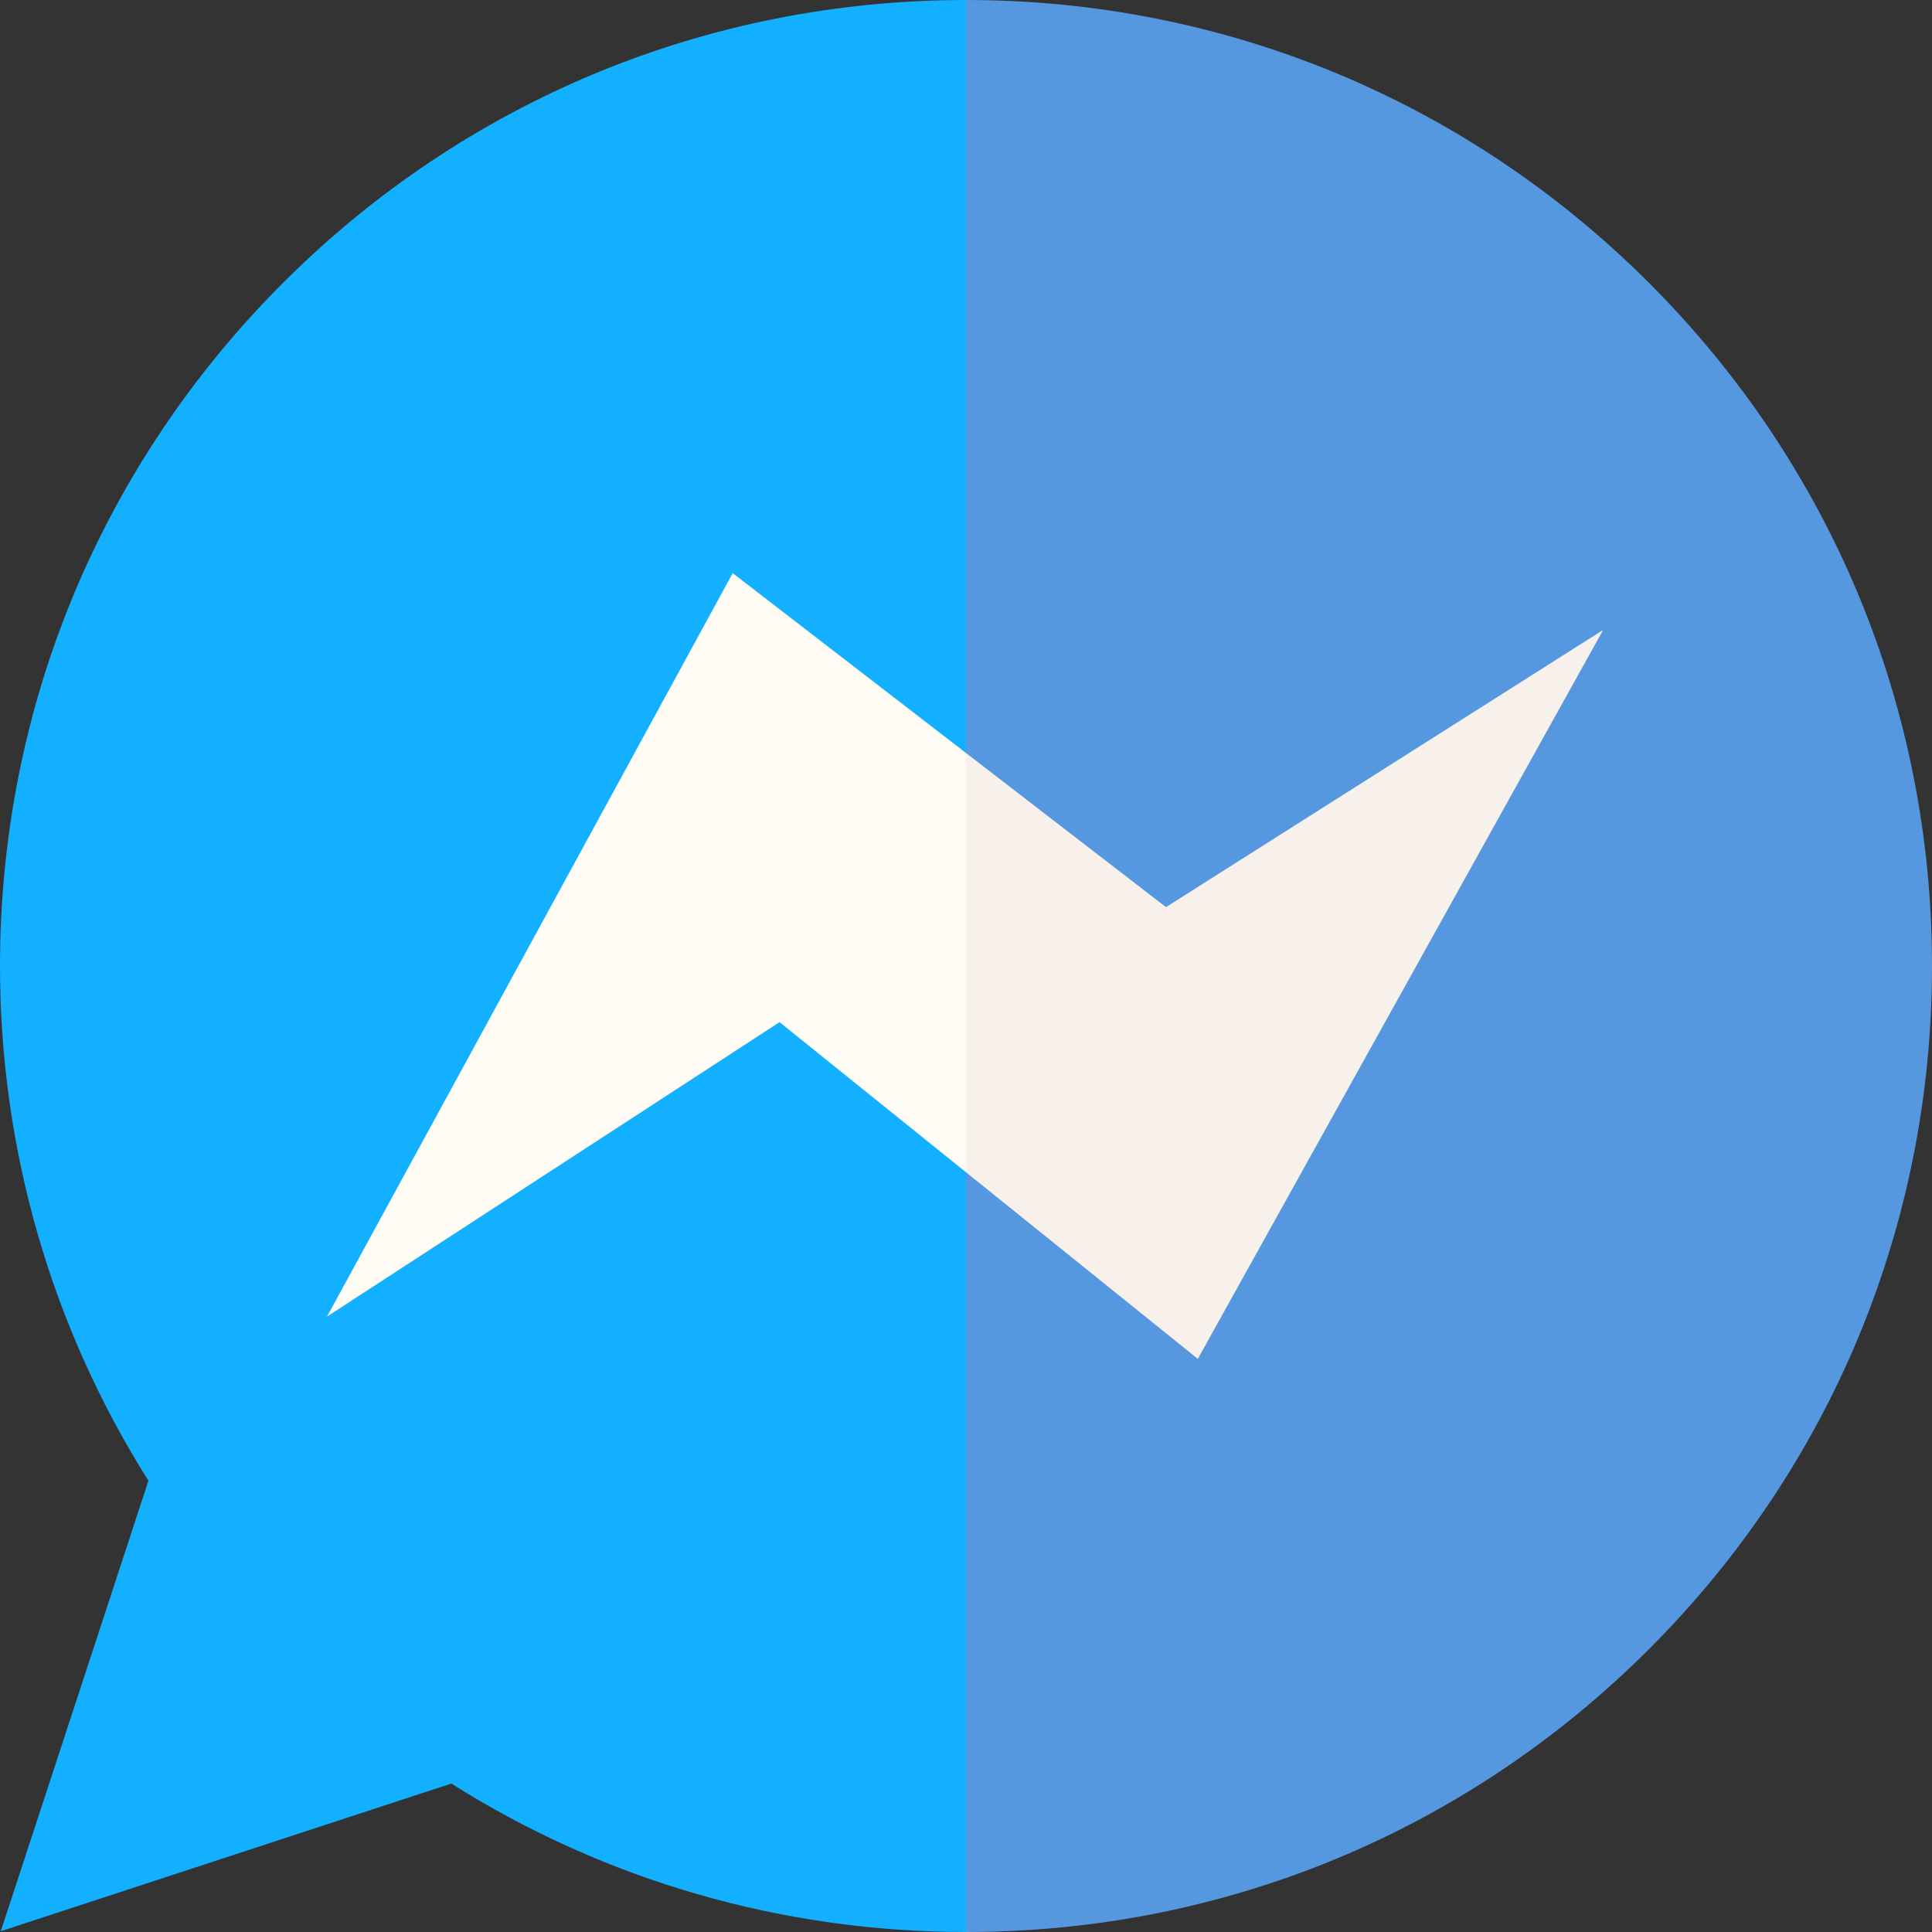
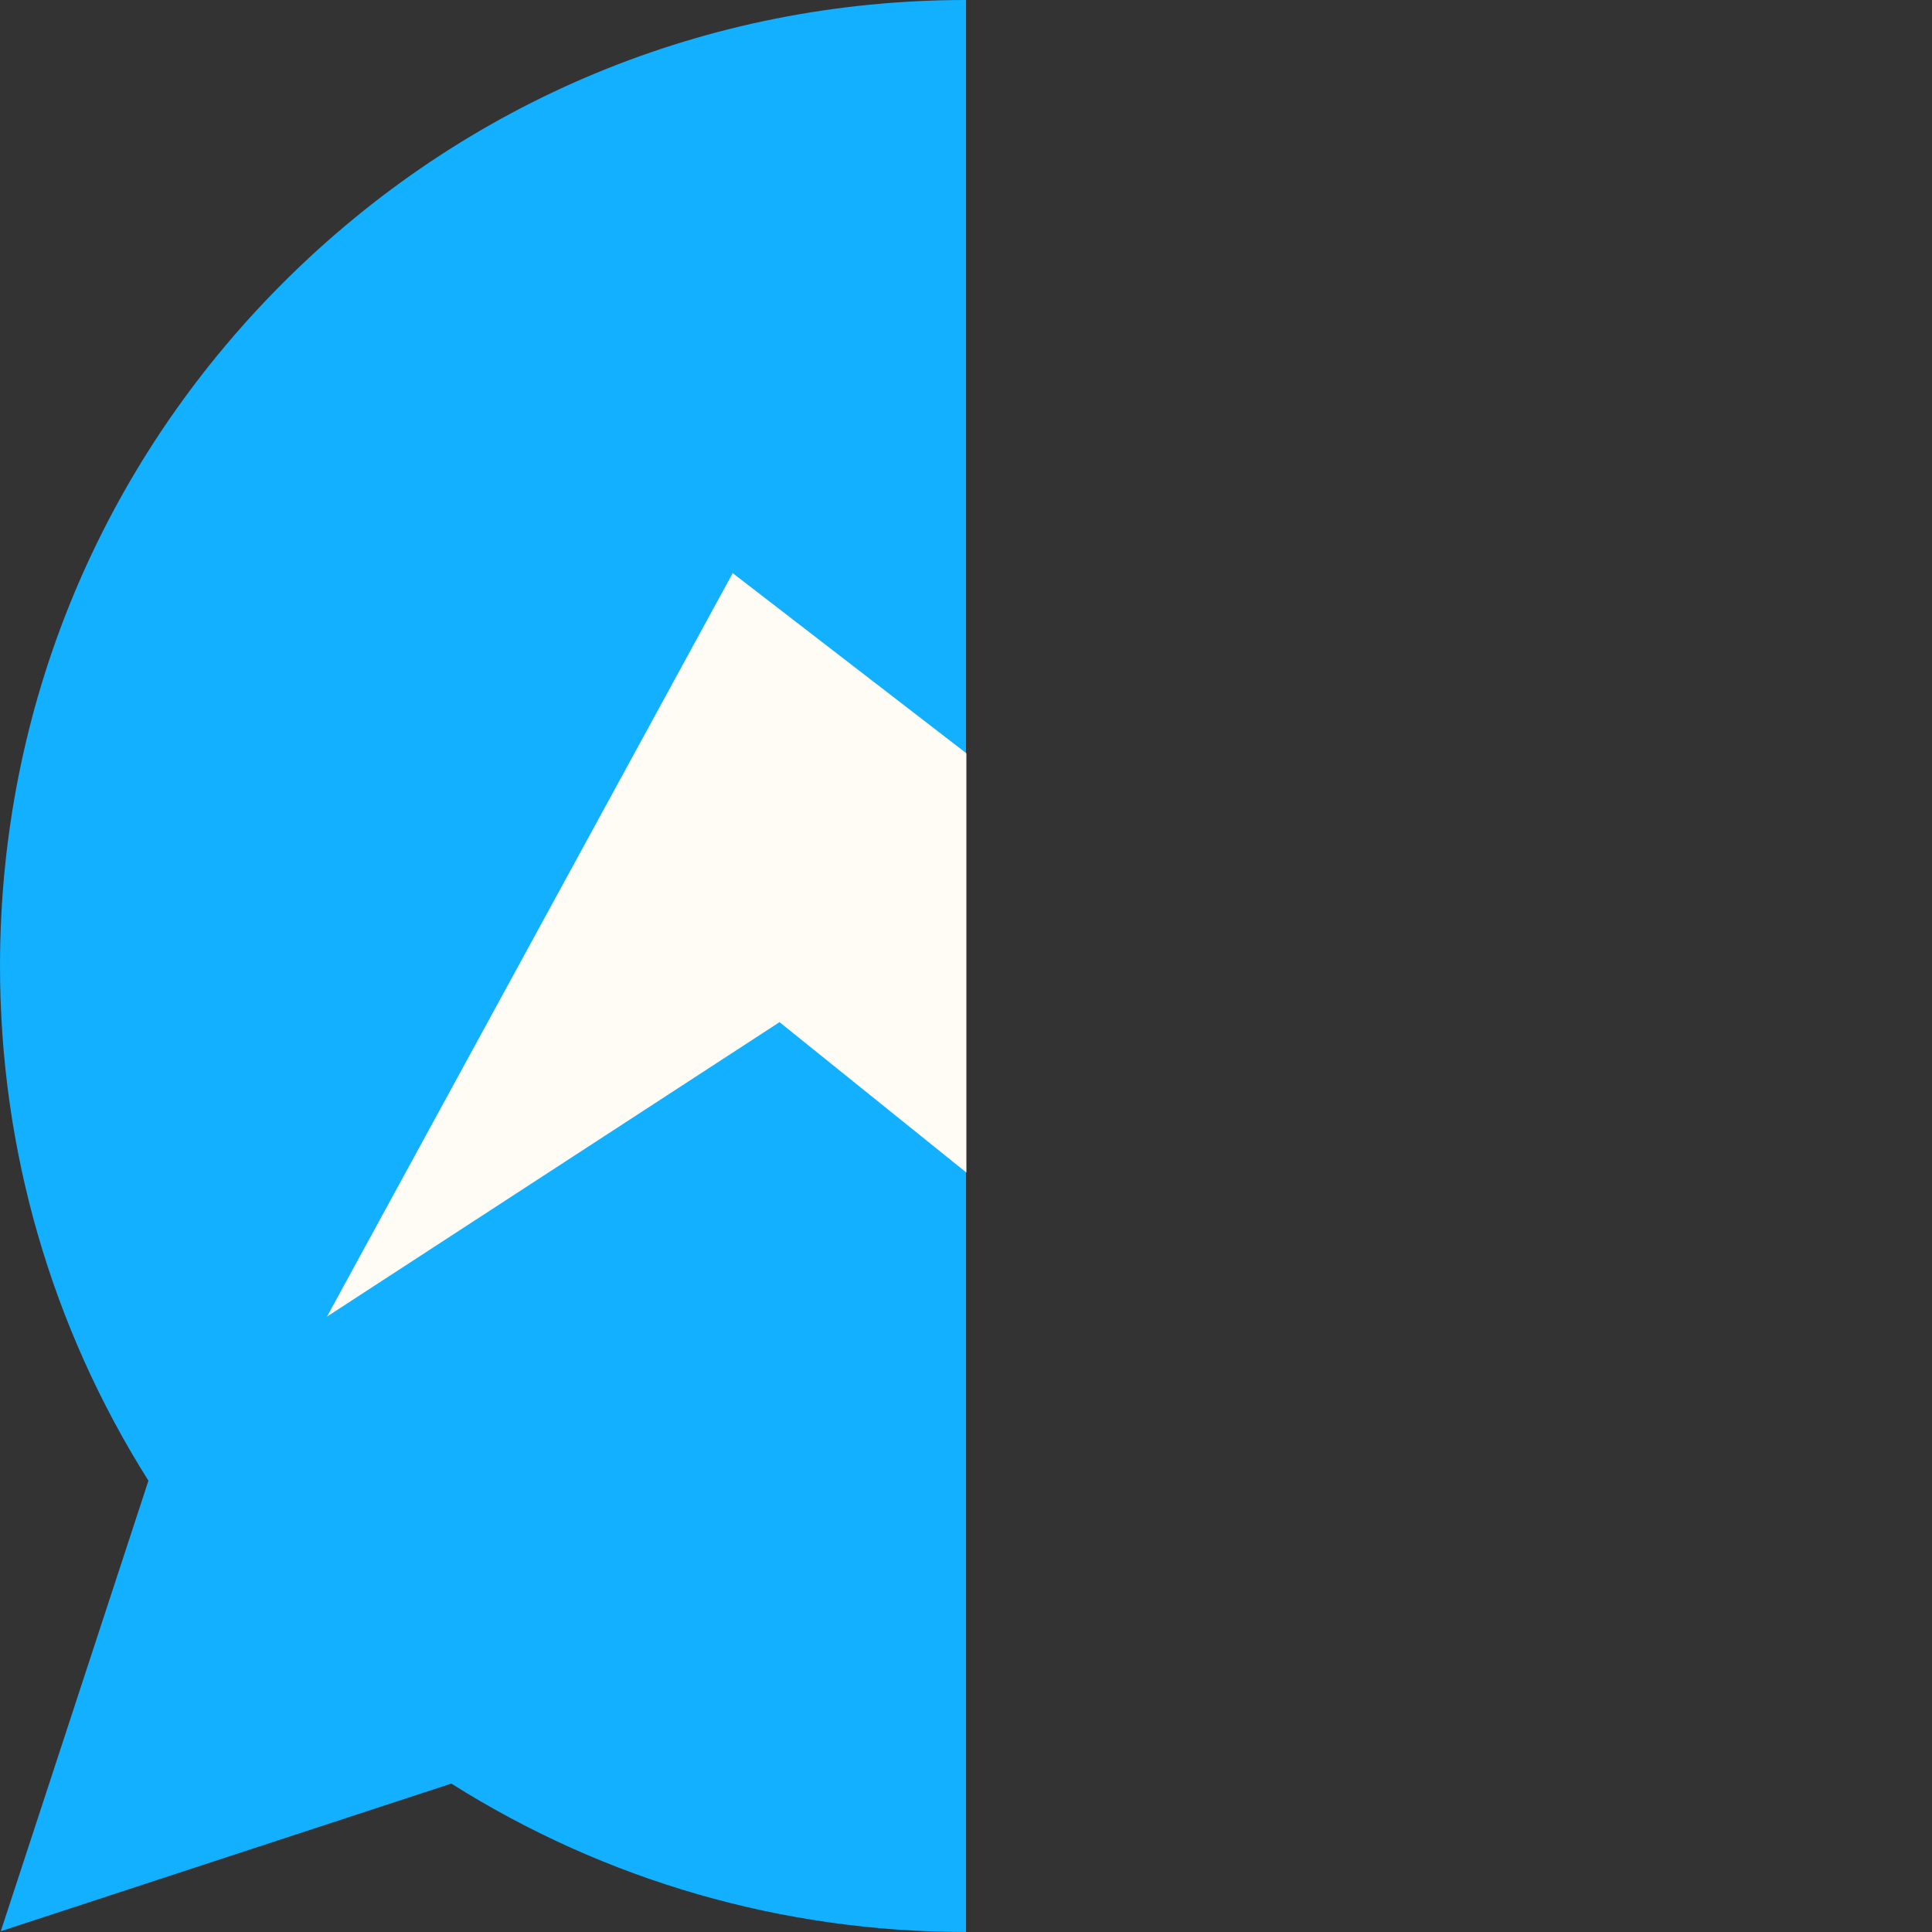
<svg xmlns="http://www.w3.org/2000/svg" width="64" height="64" viewBox="0 0 64 64" fill="none">
  <rect x="0" y="0" width="64" height="64" fill="#333333" stroke="none" />
  <g clip-path="url(#clip0_11_36)">
-     <path d="M54.628 9.373C48.584 3.329 40.548 0 32 0L30.75 31.679L32 64C40.548 64 48.584 60.671 54.628 54.627C60.672 48.583 64 40.547 64 32C64 23.453 60.672 15.417 54.628 9.373Z" fill="#5698E0" />
    <path d="M9.373 9.373C3.329 15.417 0 23.453 0 32C0 38.073 1.697 43.948 4.917 49.05L0.026 63.974L14.95 59.083C20.052 62.303 25.927 64 32 64V0C23.453 0 15.416 3.329 9.373 9.373Z" fill="#12B0FF" />
-     <path d="M53.107 20.867L38.625 30.05L32.013 24.954L30.763 31.962L32.013 38.843L39.679 45.014L53.107 20.867Z" fill="#F7F0EB" />
    <path d="M24.272 18.986L10.832 43.614L25.823 33.86L32.013 38.843V24.954L24.272 18.986Z" fill="#FFFBF5" />
  </g>
  <defs>
    <clipPath id="clip0_11_36">
      <rect width="64" height="64" fill="white" />
    </clipPath>
  </defs>
</svg>